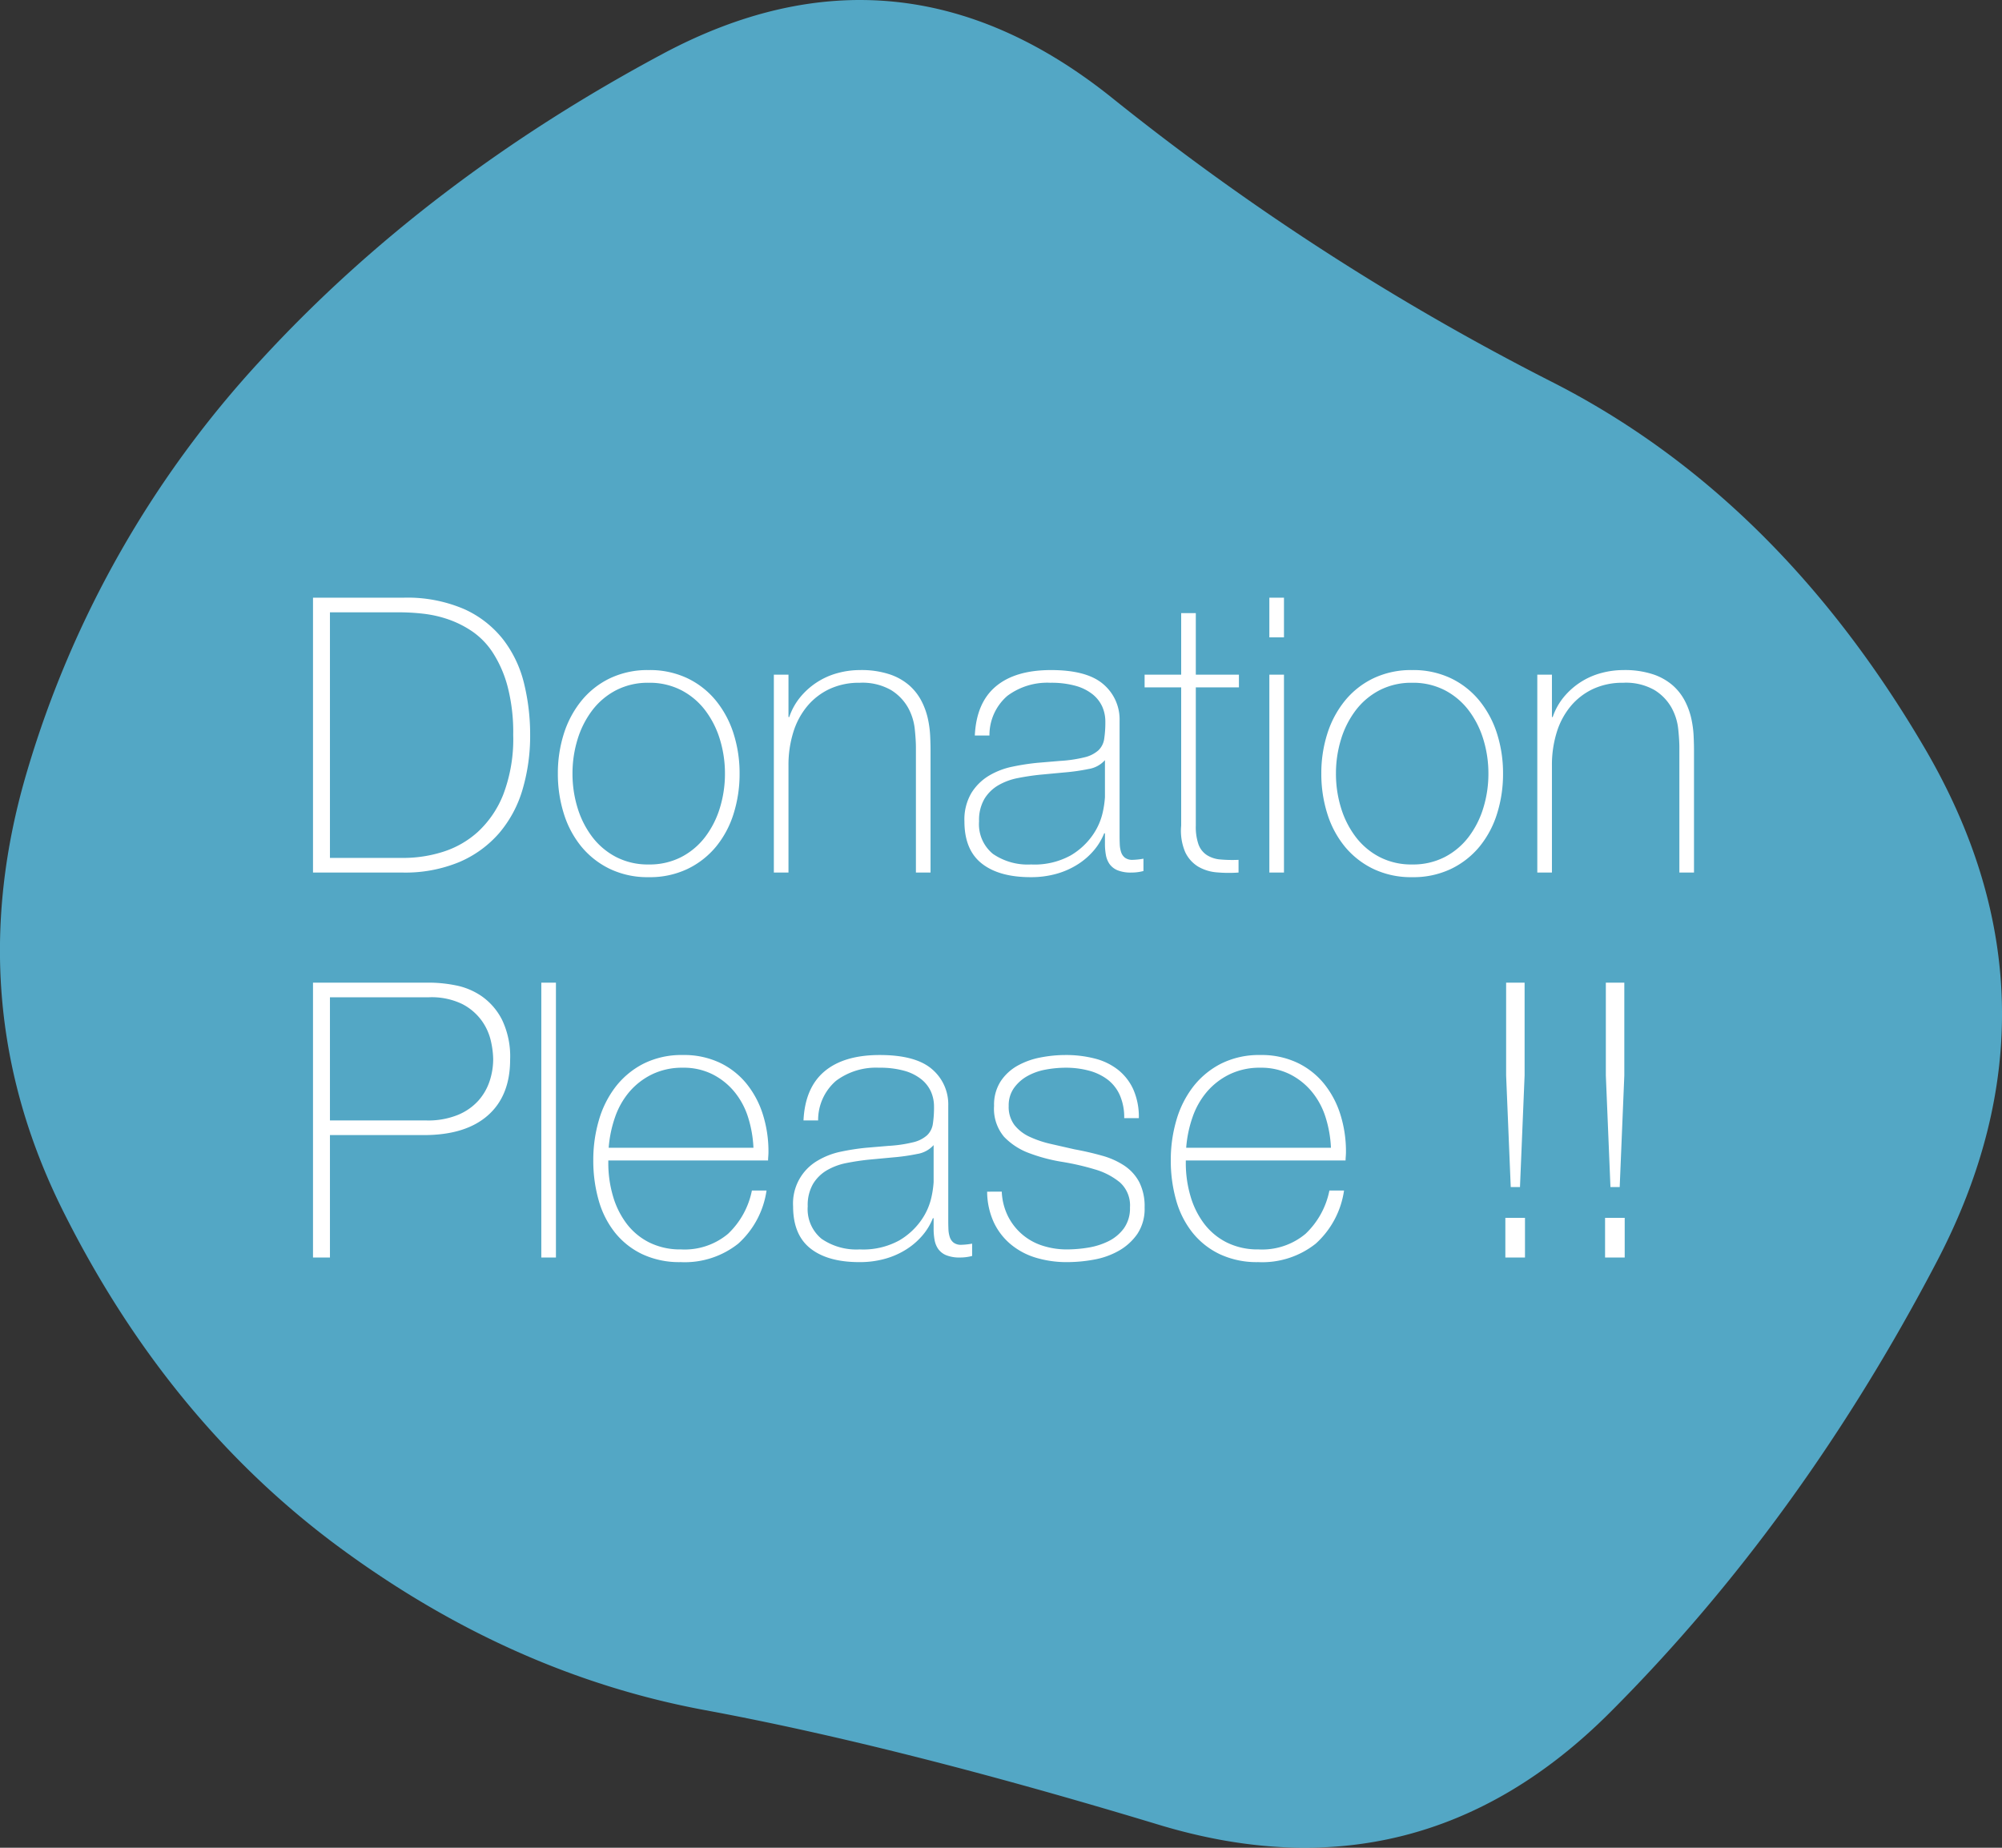
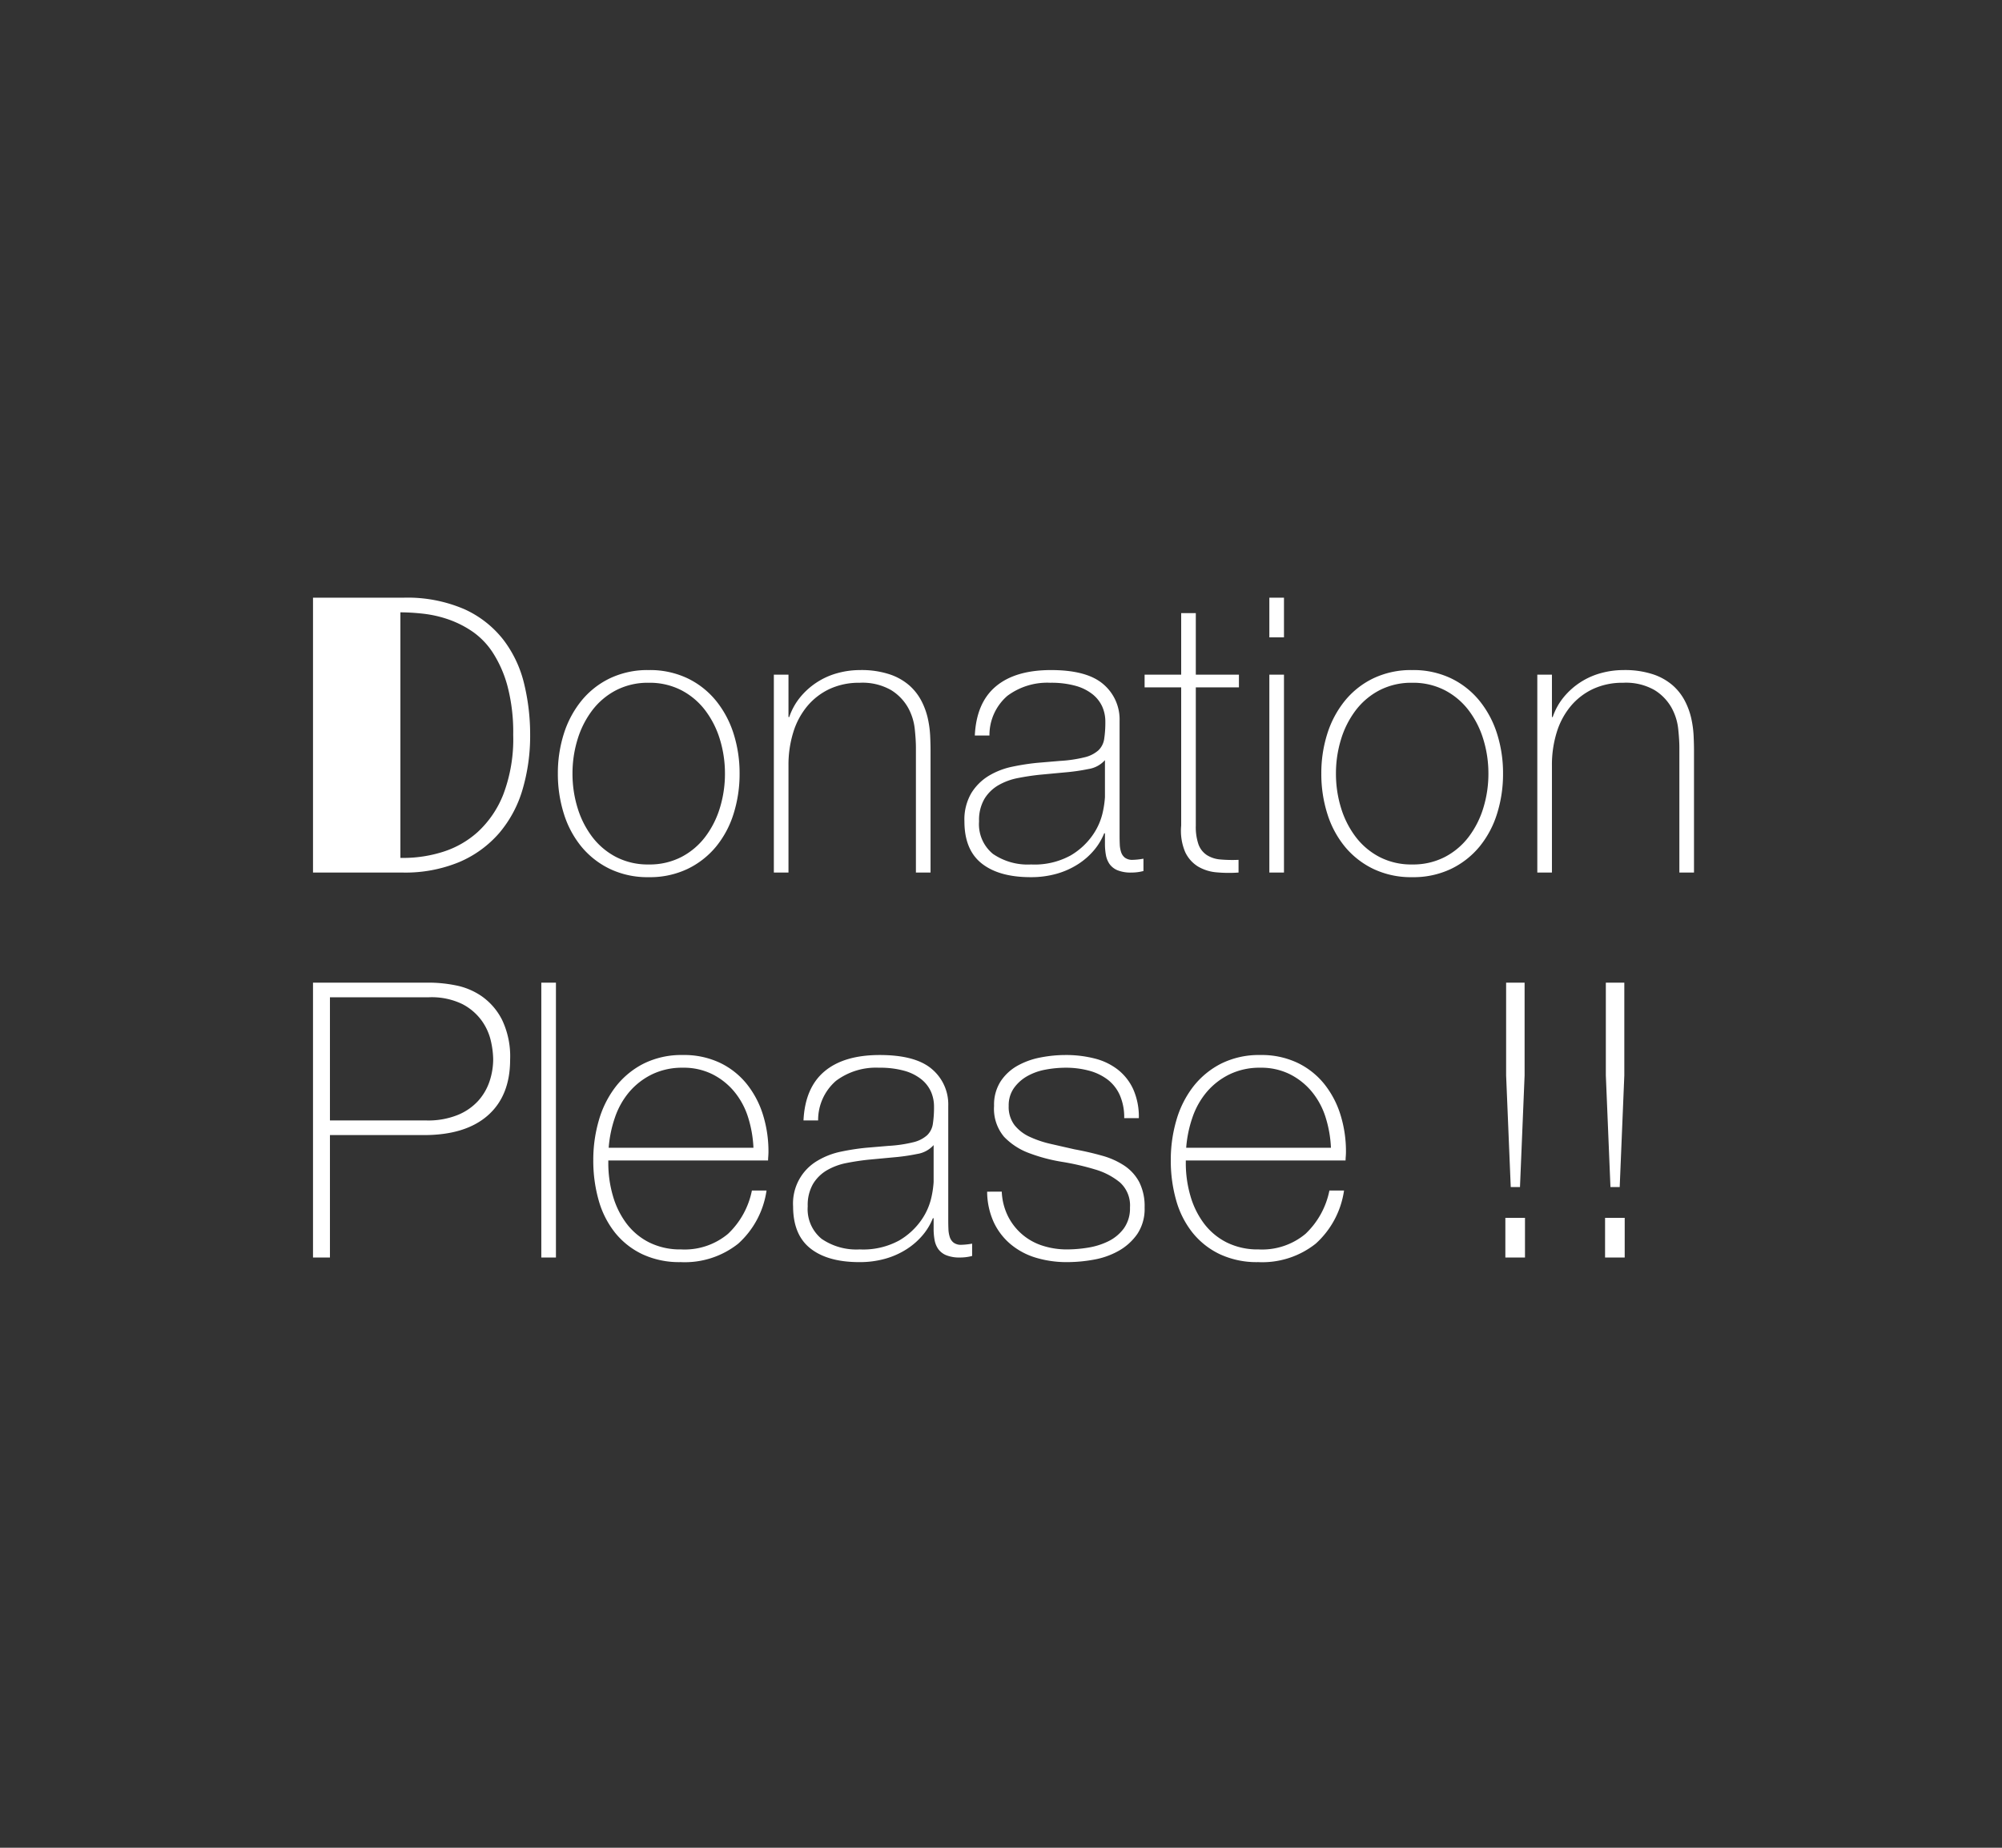
<svg xmlns="http://www.w3.org/2000/svg" width="312" height="287.997" viewBox="0 0 312 287.997">
  <rect x="0" y="0" width="312" height="287.997" fill="#333333" stroke="none" />
  <g id="グループ_328" data-name="グループ 328" transform="translate(-334.5 -3147)">
-     <path id="blob" d="M363.585,236.806q-21.2,40.543-50.957,70.3t-70.3,17.482q-40.543-12.274-70.67-17.854T114.75,281.44Q87.97,261.726,71.6,228.995t-5.579-68.811a161.786,161.786,0,0,1,36.451-63.975q25.665-27.9,62.488-47.61t69.927,6.7a396.57,396.57,0,0,0,68.439,44.262q35.335,17.854,58.4,57.28T363.585,236.806Z" transform="translate(272.76 3106.826)" fill="#5ecdf5" opacity="0.75" />
-     <path id="パス_206" data-name="パス 206" d="M3.78-42.84H17.82a22.388,22.388,0,0,1,9.57,1.8,16.133,16.133,0,0,1,6.09,4.8,18.273,18.273,0,0,1,3.21,6.84,33.528,33.528,0,0,1,.93,7.92,29.631,29.631,0,0,1-1.17,8.49,18.439,18.439,0,0,1-3.63,6.81,17.056,17.056,0,0,1-6.21,4.53A22.006,22.006,0,0,1,17.7,0H3.78ZM17.94-2.28a20.462,20.462,0,0,0,6.03-.93,14.649,14.649,0,0,0,5.49-3.12,15.826,15.826,0,0,0,3.99-5.88,24.337,24.337,0,0,0,1.53-9.27,28.2,28.2,0,0,0-.87-7.5,18.456,18.456,0,0,0-2.28-5.25,11.85,11.85,0,0,0-3.24-3.36,15.914,15.914,0,0,0-3.78-1.89,18.229,18.229,0,0,0-3.9-.87,33.093,33.093,0,0,0-3.51-.21H6.42V-2.28Zm24-13.14a20.283,20.283,0,0,1,.93-6.21,15.592,15.592,0,0,1,2.73-5.13,12.964,12.964,0,0,1,4.44-3.51,13.635,13.635,0,0,1,6.06-1.29,13.635,13.635,0,0,1,6.06,1.29,12.964,12.964,0,0,1,4.44,3.51,15.592,15.592,0,0,1,2.73,5.13,20.283,20.283,0,0,1,.93,6.21,20.571,20.571,0,0,1-.93,6.24A15.2,15.2,0,0,1,66.6-4.05,13.125,13.125,0,0,1,62.16-.57,13.635,13.635,0,0,1,56.1.72,13.635,13.635,0,0,1,50.04-.57,13.125,13.125,0,0,1,45.6-4.05a15.2,15.2,0,0,1-2.73-5.13A20.571,20.571,0,0,1,41.94-15.42Zm2.28,0A18.051,18.051,0,0,0,45-10.11a14.406,14.406,0,0,0,2.28,4.53A11.1,11.1,0,0,0,51-2.43a10.776,10.776,0,0,0,5.1,1.17,10.776,10.776,0,0,0,5.1-1.17,11.1,11.1,0,0,0,3.72-3.15,14.406,14.406,0,0,0,2.28-4.53,18.052,18.052,0,0,0,.78-5.31,18.052,18.052,0,0,0-.78-5.31,14.406,14.406,0,0,0-2.28-4.53,11.1,11.1,0,0,0-3.72-3.15,10.776,10.776,0,0,0-5.1-1.17A10.776,10.776,0,0,0,51-28.41a11.1,11.1,0,0,0-3.72,3.15A14.406,14.406,0,0,0,45-20.73,18.051,18.051,0,0,0,44.22-15.42ZM75.6-30.84h2.28v6.6H78a9.9,9.9,0,0,1,1.71-3.09,11.365,11.365,0,0,1,2.58-2.31,11.352,11.352,0,0,1,3.21-1.44,13.252,13.252,0,0,1,3.54-.48,14.005,14.005,0,0,1,4.59.66,8.986,8.986,0,0,1,3.09,1.74,8.406,8.406,0,0,1,1.89,2.43A11.232,11.232,0,0,1,99.6-24a16.092,16.092,0,0,1,.36,2.67q.06,1.29.06,2.25V0H97.74V-19.5q0-1.14-.18-2.88a8.756,8.756,0,0,0-1.05-3.33,7.622,7.622,0,0,0-2.64-2.73,8.98,8.98,0,0,0-4.89-1.14,10.871,10.871,0,0,0-4.68.96,10.138,10.138,0,0,0-3.48,2.67,11.759,11.759,0,0,0-2.19,4.08,17.128,17.128,0,0,0-.75,5.19V0H75.6ZM127.2-6.12h-.12a9.512,9.512,0,0,1-1.56,2.61,11.054,11.054,0,0,1-2.49,2.19A12.34,12.34,0,0,1,119.7.18a14.593,14.593,0,0,1-4.08.54Q110.7.72,108-1.41t-2.7-6.57a8.139,8.139,0,0,1,1.08-4.41,8.189,8.189,0,0,1,2.73-2.7,11.711,11.711,0,0,1,3.66-1.41,35.81,35.81,0,0,1,3.87-.6l3.54-.3a20.9,20.9,0,0,0,3.87-.57,4.944,4.944,0,0,0,2.13-1.08,3.076,3.076,0,0,0,.9-1.77,16.855,16.855,0,0,0,.18-2.7,5.7,5.7,0,0,0-.48-2.34,5.245,5.245,0,0,0-1.5-1.92,7.424,7.424,0,0,0-2.64-1.32,14.1,14.1,0,0,0-3.96-.48,10.388,10.388,0,0,0-6.69,2.04,8.077,8.077,0,0,0-2.79,6.18h-2.28q.24-5.1,3.27-7.65t8.61-2.55q5.58,0,8.13,2.19a7.191,7.191,0,0,1,2.55,5.73V-5.7q0,.66.03,1.32a4.42,4.42,0,0,0,.21,1.2,1.8,1.8,0,0,0,.6.87,1.9,1.9,0,0,0,1.2.33,10.941,10.941,0,0,0,1.68-.18V-.24a7.188,7.188,0,0,1-1.86.24,5.488,5.488,0,0,1-2.19-.36,2.883,2.883,0,0,1-1.23-.96,3.553,3.553,0,0,1-.57-1.41,9.737,9.737,0,0,1-.15-1.77Zm0-11.4a4.327,4.327,0,0,1-2.55,1.38,31.743,31.743,0,0,1-3.81.54l-3.84.36q-1.68.18-3.36.51a9.774,9.774,0,0,0-3.03,1.11,6.2,6.2,0,0,0-2.19,2.13,6.561,6.561,0,0,0-.84,3.51,5.974,5.974,0,0,0,2.16,5.07,9.571,9.571,0,0,0,5.94,1.65,11.685,11.685,0,0,0,6.18-1.41,10.935,10.935,0,0,0,3.48-3.24,9.962,9.962,0,0,0,1.53-3.54,15.1,15.1,0,0,0,.33-2.31Zm20.88-11.34h-6.72V-7.32a8.33,8.33,0,0,0,.42,2.94,3.361,3.361,0,0,0,1.29,1.65,4.583,4.583,0,0,0,2.1.69,21.517,21.517,0,0,0,2.85.06V0a21.252,21.252,0,0,1-3.39-.03,6.818,6.818,0,0,1-2.91-.9,5.275,5.275,0,0,1-2.01-2.25,8.512,8.512,0,0,1-.63-4.14V-28.86h-5.7v-1.98h5.7v-9.6h2.28v9.6h6.72Zm4.74-7.8v-6.18h2.28v6.18Zm0,36.66V-30.84h2.28V0Zm8.1-15.42a20.282,20.282,0,0,1,.93-6.21,15.592,15.592,0,0,1,2.73-5.13,12.964,12.964,0,0,1,4.44-3.51,13.635,13.635,0,0,1,6.06-1.29,13.635,13.635,0,0,1,6.06,1.29,12.964,12.964,0,0,1,4.44,3.51,15.592,15.592,0,0,1,2.73,5.13,20.282,20.282,0,0,1,.93,6.21,20.571,20.571,0,0,1-.93,6.24,15.2,15.2,0,0,1-2.73,5.13,13.125,13.125,0,0,1-4.44,3.48A13.635,13.635,0,0,1,175.08.72a13.635,13.635,0,0,1-6.06-1.29,13.125,13.125,0,0,1-4.44-3.48,15.2,15.2,0,0,1-2.73-5.13A20.571,20.571,0,0,1,160.92-15.42Zm2.28,0a18.051,18.051,0,0,0,.78,5.31,14.406,14.406,0,0,0,2.28,4.53,11.1,11.1,0,0,0,3.72,3.15,10.776,10.776,0,0,0,5.1,1.17,10.776,10.776,0,0,0,5.1-1.17,11.1,11.1,0,0,0,3.72-3.15,14.406,14.406,0,0,0,2.28-4.53,18.051,18.051,0,0,0,.78-5.31,18.051,18.051,0,0,0-.78-5.31,14.406,14.406,0,0,0-2.28-4.53,11.1,11.1,0,0,0-3.72-3.15,10.776,10.776,0,0,0-5.1-1.17,10.776,10.776,0,0,0-5.1,1.17,11.1,11.1,0,0,0-3.72,3.15,14.406,14.406,0,0,0-2.28,4.53A18.051,18.051,0,0,0,163.2-15.42Zm31.38-15.42h2.28v6.6h.12a9.9,9.9,0,0,1,1.71-3.09,11.365,11.365,0,0,1,2.58-2.31,11.352,11.352,0,0,1,3.21-1.44,13.252,13.252,0,0,1,3.54-.48,14.005,14.005,0,0,1,4.59.66,8.986,8.986,0,0,1,3.09,1.74,8.406,8.406,0,0,1,1.89,2.43,11.231,11.231,0,0,1,.99,2.73,16.091,16.091,0,0,1,.36,2.67q.06,1.29.06,2.25V0h-2.28V-19.5q0-1.14-.18-2.88a8.756,8.756,0,0,0-1.05-3.33,7.622,7.622,0,0,0-2.64-2.73,8.98,8.98,0,0,0-4.89-1.14,10.871,10.871,0,0,0-4.68.96,10.138,10.138,0,0,0-3.48,2.67,11.759,11.759,0,0,0-2.19,4.08,17.128,17.128,0,0,0-.75,5.19V0h-2.28Zm-190.8,48H22.02a21.341,21.341,0,0,1,3.99.42,10.77,10.77,0,0,1,4.08,1.71,9.994,9.994,0,0,1,3.15,3.66,13.224,13.224,0,0,1,1.26,6.21q0,5.64-3.48,8.7t-9.96,3.06H6.42V60H3.78ZM6.42,38.64H21.48a12.291,12.291,0,0,0,4.89-.87,8.8,8.8,0,0,0,3.21-2.25,8.67,8.67,0,0,0,1.74-3.06,10.926,10.926,0,0,0,.54-3.36,13.656,13.656,0,0,0-.36-2.85,8.72,8.72,0,0,0-1.44-3.18,8.619,8.619,0,0,0-3.03-2.58,10.966,10.966,0,0,0-5.19-1.05H6.42ZM41.64,17.16V60H39.36V17.16ZM49.8,44.88v.36a18.277,18.277,0,0,0,.72,5.16,13.222,13.222,0,0,0,2.13,4.32,10.12,10.12,0,0,0,3.54,2.94,10.806,10.806,0,0,0,4.95,1.08,10.536,10.536,0,0,0,7.32-2.43,12.723,12.723,0,0,0,3.72-6.75h2.28a13.8,13.8,0,0,1-4.41,8.28,13.384,13.384,0,0,1-8.97,2.88,13.6,13.6,0,0,1-5.97-1.23,12.149,12.149,0,0,1-4.26-3.36,14.268,14.268,0,0,1-2.55-5.04,22.52,22.52,0,0,1-.84-6.27,21.978,21.978,0,0,1,.87-6.21,15.61,15.61,0,0,1,2.61-5.22,12.928,12.928,0,0,1,4.35-3.6,13.217,13.217,0,0,1,6.15-1.35,13.046,13.046,0,0,1,5.73,1.2,12,12,0,0,1,4.17,3.27,14.534,14.534,0,0,1,2.55,4.8,19.16,19.16,0,0,1,.87,5.85q0,.3-.03.69t-.03.63ZM72.42,42.9a18.466,18.466,0,0,0-.84-4.77,11.812,11.812,0,0,0-2.13-3.96,10.594,10.594,0,0,0-3.42-2.73,10,10,0,0,0-4.59-1.02,10.731,10.731,0,0,0-4.86,1.05,10.99,10.99,0,0,0-3.54,2.76,12.31,12.31,0,0,0-2.22,3.99,18.727,18.727,0,0,0-.96,4.68ZM100.5,53.88h-.12a9.512,9.512,0,0,1-1.56,2.61,11.054,11.054,0,0,1-2.49,2.19A12.34,12.34,0,0,1,93,60.18a14.593,14.593,0,0,1-4.08.54q-4.92,0-7.62-2.13t-2.7-6.57a7.707,7.707,0,0,1,3.81-7.11,11.711,11.711,0,0,1,3.66-1.41,35.81,35.81,0,0,1,3.87-.6l3.54-.3a20.9,20.9,0,0,0,3.87-.57,4.944,4.944,0,0,0,2.13-1.08,3.076,3.076,0,0,0,.9-1.77,16.855,16.855,0,0,0,.18-2.7,5.7,5.7,0,0,0-.48-2.34,5.245,5.245,0,0,0-1.5-1.92,7.424,7.424,0,0,0-2.64-1.32,14.1,14.1,0,0,0-3.96-.48,10.388,10.388,0,0,0-6.69,2.04,8.077,8.077,0,0,0-2.79,6.18H80.22q.24-5.1,3.27-7.65t8.61-2.55q5.58,0,8.13,2.19a7.191,7.191,0,0,1,2.55,5.73V54.3q0,.66.03,1.32a4.42,4.42,0,0,0,.21,1.2,1.8,1.8,0,0,0,.6.87,1.9,1.9,0,0,0,1.2.33,10.941,10.941,0,0,0,1.68-.18v1.92a7.188,7.188,0,0,1-1.86.24,5.488,5.488,0,0,1-2.19-.36,2.883,2.883,0,0,1-1.23-.96,3.553,3.553,0,0,1-.57-1.41,9.737,9.737,0,0,1-.15-1.77Zm0-11.4a4.327,4.327,0,0,1-2.55,1.38,31.742,31.742,0,0,1-3.81.54l-3.84.36q-1.68.18-3.36.51a9.774,9.774,0,0,0-3.03,1.11,6.2,6.2,0,0,0-2.19,2.13,6.561,6.561,0,0,0-.84,3.51,5.974,5.974,0,0,0,2.16,5.07,9.571,9.571,0,0,0,5.94,1.65,11.685,11.685,0,0,0,6.18-1.41,10.935,10.935,0,0,0,3.48-3.24,9.962,9.962,0,0,0,1.53-3.54,15.1,15.1,0,0,0,.33-2.31Zm10.62,7.26a9.469,9.469,0,0,0,.96,3.81,9.072,9.072,0,0,0,5.34,4.59,12.262,12.262,0,0,0,3.9.6,20.639,20.639,0,0,0,3.21-.27,11.131,11.131,0,0,0,3.18-.99,6.6,6.6,0,0,0,2.43-2.01,5.329,5.329,0,0,0,.96-3.27,4.822,4.822,0,0,0-1.56-3.9,10.911,10.911,0,0,0-3.93-2.04,39.847,39.847,0,0,0-5.1-1.17,26.452,26.452,0,0,1-5.1-1.35,10.381,10.381,0,0,1-3.93-2.55,6.778,6.778,0,0,1-1.56-4.83,6.722,6.722,0,0,1,1.02-3.81,7.591,7.591,0,0,1,2.61-2.43,11.837,11.837,0,0,1,3.57-1.29,20.446,20.446,0,0,1,3.96-.39,18.019,18.019,0,0,1,4.5.54,9.725,9.725,0,0,1,3.63,1.74,8.275,8.275,0,0,1,2.4,3.06,10.561,10.561,0,0,1,.87,4.5H130.2a8.563,8.563,0,0,0-.69-3.6,6.266,6.266,0,0,0-1.92-2.43,8.348,8.348,0,0,0-2.91-1.38,13.869,13.869,0,0,0-3.6-.45,16.96,16.96,0,0,0-3.15.3,9.1,9.1,0,0,0-2.85,1.02,6.391,6.391,0,0,0-2.07,1.86,4.641,4.641,0,0,0-.81,2.76,4.7,4.7,0,0,0,.9,3,6.446,6.446,0,0,0,2.37,1.83,16.376,16.376,0,0,0,3.3,1.11q1.83.42,3.69.84,2.28.42,4.29.99a12.091,12.091,0,0,1,3.48,1.56,7.074,7.074,0,0,1,2.31,2.55,8.3,8.3,0,0,1,.84,3.96,7.029,7.029,0,0,1-1.14,4.14,8.793,8.793,0,0,1-2.88,2.61,12.207,12.207,0,0,1-3.87,1.38,23.127,23.127,0,0,1-4.17.39,16.607,16.607,0,0,1-4.89-.69,11.1,11.1,0,0,1-3.93-2.1,10,10,0,0,1-2.64-3.45,11.641,11.641,0,0,1-1.02-4.74Zm28.68-4.86v.36a18.277,18.277,0,0,0,.72,5.16,13.222,13.222,0,0,0,2.13,4.32,10.12,10.12,0,0,0,3.54,2.94,10.806,10.806,0,0,0,4.95,1.08,10.536,10.536,0,0,0,7.32-2.43,12.723,12.723,0,0,0,3.72-6.75h2.28a13.8,13.8,0,0,1-4.41,8.28,13.384,13.384,0,0,1-8.97,2.88,13.6,13.6,0,0,1-5.97-1.23,12.149,12.149,0,0,1-4.26-3.36,14.268,14.268,0,0,1-2.55-5.04,22.52,22.52,0,0,1-.84-6.27,21.978,21.978,0,0,1,.87-6.21,15.611,15.611,0,0,1,2.61-5.22,12.928,12.928,0,0,1,4.35-3.6,13.217,13.217,0,0,1,6.15-1.35,13.046,13.046,0,0,1,5.73,1.2,12,12,0,0,1,4.17,3.27,14.535,14.535,0,0,1,2.55,4.8,19.16,19.16,0,0,1,.87,5.85q0,.3-.03.69t-.03.63Zm22.62-1.98a18.467,18.467,0,0,0-.84-4.77,11.813,11.813,0,0,0-2.13-3.96,10.594,10.594,0,0,0-3.42-2.73,10,10,0,0,0-4.59-1.02,10.731,10.731,0,0,0-4.86,1.05,10.99,10.99,0,0,0-3.54,2.76,12.31,12.31,0,0,0-2.22,3.99,18.728,18.728,0,0,0-.96,4.68Zm27.3-11.28V17.16h2.88V31.62l-.72,17.4h-1.44Zm-.12,22.2h3.06V60H189.6Zm15.66-22.2V17.16h2.88V31.62l-.72,17.4h-1.44Zm-.12,22.2h3.06V60h-3.06Z" transform="translate(379.5 3283)" fill="#fff" />
+     <path id="パス_206" data-name="パス 206" d="M3.78-42.84H17.82a22.388,22.388,0,0,1,9.57,1.8,16.133,16.133,0,0,1,6.09,4.8,18.273,18.273,0,0,1,3.21,6.84,33.528,33.528,0,0,1,.93,7.92,29.631,29.631,0,0,1-1.17,8.49,18.439,18.439,0,0,1-3.63,6.81,17.056,17.056,0,0,1-6.21,4.53A22.006,22.006,0,0,1,17.7,0H3.78ZM17.94-2.28a20.462,20.462,0,0,0,6.03-.93,14.649,14.649,0,0,0,5.49-3.12,15.826,15.826,0,0,0,3.99-5.88,24.337,24.337,0,0,0,1.53-9.27,28.2,28.2,0,0,0-.87-7.5,18.456,18.456,0,0,0-2.28-5.25,11.85,11.85,0,0,0-3.24-3.36,15.914,15.914,0,0,0-3.78-1.89,18.229,18.229,0,0,0-3.9-.87,33.093,33.093,0,0,0-3.51-.21V-2.28Zm24-13.14a20.283,20.283,0,0,1,.93-6.21,15.592,15.592,0,0,1,2.73-5.13,12.964,12.964,0,0,1,4.44-3.51,13.635,13.635,0,0,1,6.06-1.29,13.635,13.635,0,0,1,6.06,1.29,12.964,12.964,0,0,1,4.44,3.51,15.592,15.592,0,0,1,2.73,5.13,20.283,20.283,0,0,1,.93,6.21,20.571,20.571,0,0,1-.93,6.24A15.2,15.2,0,0,1,66.6-4.05,13.125,13.125,0,0,1,62.16-.57,13.635,13.635,0,0,1,56.1.72,13.635,13.635,0,0,1,50.04-.57,13.125,13.125,0,0,1,45.6-4.05a15.2,15.2,0,0,1-2.73-5.13A20.571,20.571,0,0,1,41.94-15.42Zm2.28,0A18.051,18.051,0,0,0,45-10.11a14.406,14.406,0,0,0,2.28,4.53A11.1,11.1,0,0,0,51-2.43a10.776,10.776,0,0,0,5.1,1.17,10.776,10.776,0,0,0,5.1-1.17,11.1,11.1,0,0,0,3.72-3.15,14.406,14.406,0,0,0,2.28-4.53,18.052,18.052,0,0,0,.78-5.31,18.052,18.052,0,0,0-.78-5.31,14.406,14.406,0,0,0-2.28-4.53,11.1,11.1,0,0,0-3.72-3.15,10.776,10.776,0,0,0-5.1-1.17A10.776,10.776,0,0,0,51-28.41a11.1,11.1,0,0,0-3.72,3.15A14.406,14.406,0,0,0,45-20.73,18.051,18.051,0,0,0,44.22-15.42ZM75.6-30.84h2.28v6.6H78a9.9,9.9,0,0,1,1.71-3.09,11.365,11.365,0,0,1,2.58-2.31,11.352,11.352,0,0,1,3.21-1.44,13.252,13.252,0,0,1,3.54-.48,14.005,14.005,0,0,1,4.59.66,8.986,8.986,0,0,1,3.09,1.74,8.406,8.406,0,0,1,1.89,2.43A11.232,11.232,0,0,1,99.6-24a16.092,16.092,0,0,1,.36,2.67q.06,1.29.06,2.25V0H97.74V-19.5q0-1.14-.18-2.88a8.756,8.756,0,0,0-1.05-3.33,7.622,7.622,0,0,0-2.64-2.73,8.98,8.98,0,0,0-4.89-1.14,10.871,10.871,0,0,0-4.68.96,10.138,10.138,0,0,0-3.48,2.67,11.759,11.759,0,0,0-2.19,4.08,17.128,17.128,0,0,0-.75,5.19V0H75.6ZM127.2-6.12h-.12a9.512,9.512,0,0,1-1.56,2.61,11.054,11.054,0,0,1-2.49,2.19A12.34,12.34,0,0,1,119.7.18a14.593,14.593,0,0,1-4.08.54Q110.7.72,108-1.41t-2.7-6.57a8.139,8.139,0,0,1,1.08-4.41,8.189,8.189,0,0,1,2.73-2.7,11.711,11.711,0,0,1,3.66-1.41,35.81,35.81,0,0,1,3.87-.6l3.54-.3a20.9,20.9,0,0,0,3.87-.57,4.944,4.944,0,0,0,2.13-1.08,3.076,3.076,0,0,0,.9-1.77,16.855,16.855,0,0,0,.18-2.7,5.7,5.7,0,0,0-.48-2.34,5.245,5.245,0,0,0-1.5-1.92,7.424,7.424,0,0,0-2.64-1.32,14.1,14.1,0,0,0-3.96-.48,10.388,10.388,0,0,0-6.69,2.04,8.077,8.077,0,0,0-2.79,6.18h-2.28q.24-5.1,3.27-7.65t8.61-2.55q5.58,0,8.13,2.19a7.191,7.191,0,0,1,2.55,5.73V-5.7q0,.66.03,1.32a4.42,4.42,0,0,0,.21,1.2,1.8,1.8,0,0,0,.6.87,1.9,1.9,0,0,0,1.2.33,10.941,10.941,0,0,0,1.68-.18V-.24a7.188,7.188,0,0,1-1.86.24,5.488,5.488,0,0,1-2.19-.36,2.883,2.883,0,0,1-1.23-.96,3.553,3.553,0,0,1-.57-1.41,9.737,9.737,0,0,1-.15-1.77Zm0-11.4a4.327,4.327,0,0,1-2.55,1.38,31.743,31.743,0,0,1-3.81.54l-3.84.36q-1.68.18-3.36.51a9.774,9.774,0,0,0-3.03,1.11,6.2,6.2,0,0,0-2.19,2.13,6.561,6.561,0,0,0-.84,3.51,5.974,5.974,0,0,0,2.16,5.07,9.571,9.571,0,0,0,5.94,1.65,11.685,11.685,0,0,0,6.18-1.41,10.935,10.935,0,0,0,3.48-3.24,9.962,9.962,0,0,0,1.53-3.54,15.1,15.1,0,0,0,.33-2.31Zm20.88-11.34h-6.72V-7.32a8.33,8.33,0,0,0,.42,2.94,3.361,3.361,0,0,0,1.29,1.65,4.583,4.583,0,0,0,2.1.69,21.517,21.517,0,0,0,2.85.06V0a21.252,21.252,0,0,1-3.39-.03,6.818,6.818,0,0,1-2.91-.9,5.275,5.275,0,0,1-2.01-2.25,8.512,8.512,0,0,1-.63-4.14V-28.86h-5.7v-1.98h5.7v-9.6h2.28v9.6h6.72Zm4.74-7.8v-6.18h2.28v6.18Zm0,36.66V-30.84h2.28V0Zm8.1-15.42a20.282,20.282,0,0,1,.93-6.21,15.592,15.592,0,0,1,2.73-5.13,12.964,12.964,0,0,1,4.44-3.51,13.635,13.635,0,0,1,6.06-1.29,13.635,13.635,0,0,1,6.06,1.29,12.964,12.964,0,0,1,4.44,3.51,15.592,15.592,0,0,1,2.73,5.13,20.282,20.282,0,0,1,.93,6.21,20.571,20.571,0,0,1-.93,6.24,15.2,15.2,0,0,1-2.73,5.13,13.125,13.125,0,0,1-4.44,3.48A13.635,13.635,0,0,1,175.08.72a13.635,13.635,0,0,1-6.06-1.29,13.125,13.125,0,0,1-4.44-3.48,15.2,15.2,0,0,1-2.73-5.13A20.571,20.571,0,0,1,160.92-15.42Zm2.28,0a18.051,18.051,0,0,0,.78,5.31,14.406,14.406,0,0,0,2.28,4.53,11.1,11.1,0,0,0,3.72,3.15,10.776,10.776,0,0,0,5.1,1.17,10.776,10.776,0,0,0,5.1-1.17,11.1,11.1,0,0,0,3.72-3.15,14.406,14.406,0,0,0,2.28-4.53,18.051,18.051,0,0,0,.78-5.31,18.051,18.051,0,0,0-.78-5.31,14.406,14.406,0,0,0-2.28-4.53,11.1,11.1,0,0,0-3.72-3.15,10.776,10.776,0,0,0-5.1-1.17,10.776,10.776,0,0,0-5.1,1.17,11.1,11.1,0,0,0-3.72,3.15,14.406,14.406,0,0,0-2.28,4.53A18.051,18.051,0,0,0,163.2-15.42Zm31.38-15.42h2.28v6.6h.12a9.9,9.9,0,0,1,1.71-3.09,11.365,11.365,0,0,1,2.58-2.31,11.352,11.352,0,0,1,3.21-1.44,13.252,13.252,0,0,1,3.54-.48,14.005,14.005,0,0,1,4.59.66,8.986,8.986,0,0,1,3.09,1.74,8.406,8.406,0,0,1,1.89,2.43,11.231,11.231,0,0,1,.99,2.73,16.091,16.091,0,0,1,.36,2.67q.06,1.29.06,2.25V0h-2.28V-19.5q0-1.14-.18-2.88a8.756,8.756,0,0,0-1.05-3.33,7.622,7.622,0,0,0-2.64-2.73,8.98,8.98,0,0,0-4.89-1.14,10.871,10.871,0,0,0-4.68.96,10.138,10.138,0,0,0-3.48,2.67,11.759,11.759,0,0,0-2.19,4.08,17.128,17.128,0,0,0-.75,5.19V0h-2.28Zm-190.8,48H22.02a21.341,21.341,0,0,1,3.99.42,10.77,10.77,0,0,1,4.08,1.71,9.994,9.994,0,0,1,3.15,3.66,13.224,13.224,0,0,1,1.26,6.21q0,5.64-3.48,8.7t-9.96,3.06H6.42V60H3.78ZM6.42,38.64H21.48a12.291,12.291,0,0,0,4.89-.87,8.8,8.8,0,0,0,3.21-2.25,8.67,8.67,0,0,0,1.74-3.06,10.926,10.926,0,0,0,.54-3.36,13.656,13.656,0,0,0-.36-2.85,8.72,8.72,0,0,0-1.44-3.18,8.619,8.619,0,0,0-3.03-2.58,10.966,10.966,0,0,0-5.19-1.05H6.42ZM41.64,17.16V60H39.36V17.16ZM49.8,44.88v.36a18.277,18.277,0,0,0,.72,5.16,13.222,13.222,0,0,0,2.13,4.32,10.12,10.12,0,0,0,3.54,2.94,10.806,10.806,0,0,0,4.95,1.08,10.536,10.536,0,0,0,7.32-2.43,12.723,12.723,0,0,0,3.72-6.75h2.28a13.8,13.8,0,0,1-4.41,8.28,13.384,13.384,0,0,1-8.97,2.88,13.6,13.6,0,0,1-5.97-1.23,12.149,12.149,0,0,1-4.26-3.36,14.268,14.268,0,0,1-2.55-5.04,22.52,22.52,0,0,1-.84-6.27,21.978,21.978,0,0,1,.87-6.21,15.61,15.61,0,0,1,2.61-5.22,12.928,12.928,0,0,1,4.35-3.6,13.217,13.217,0,0,1,6.15-1.35,13.046,13.046,0,0,1,5.73,1.2,12,12,0,0,1,4.17,3.27,14.534,14.534,0,0,1,2.55,4.8,19.16,19.16,0,0,1,.87,5.85q0,.3-.03.69t-.03.63ZM72.42,42.9a18.466,18.466,0,0,0-.84-4.77,11.812,11.812,0,0,0-2.13-3.96,10.594,10.594,0,0,0-3.42-2.73,10,10,0,0,0-4.59-1.02,10.731,10.731,0,0,0-4.86,1.05,10.99,10.99,0,0,0-3.54,2.76,12.31,12.31,0,0,0-2.22,3.99,18.727,18.727,0,0,0-.96,4.68ZM100.5,53.88h-.12a9.512,9.512,0,0,1-1.56,2.61,11.054,11.054,0,0,1-2.49,2.19A12.34,12.34,0,0,1,93,60.18a14.593,14.593,0,0,1-4.08.54q-4.92,0-7.62-2.13t-2.7-6.57a7.707,7.707,0,0,1,3.81-7.11,11.711,11.711,0,0,1,3.66-1.41,35.81,35.81,0,0,1,3.87-.6l3.54-.3a20.9,20.9,0,0,0,3.87-.57,4.944,4.944,0,0,0,2.13-1.08,3.076,3.076,0,0,0,.9-1.77,16.855,16.855,0,0,0,.18-2.7,5.7,5.7,0,0,0-.48-2.34,5.245,5.245,0,0,0-1.5-1.92,7.424,7.424,0,0,0-2.64-1.32,14.1,14.1,0,0,0-3.96-.48,10.388,10.388,0,0,0-6.69,2.04,8.077,8.077,0,0,0-2.79,6.18H80.22q.24-5.1,3.27-7.65t8.61-2.55q5.58,0,8.13,2.19a7.191,7.191,0,0,1,2.55,5.73V54.3q0,.66.03,1.32a4.42,4.42,0,0,0,.21,1.2,1.8,1.8,0,0,0,.6.87,1.9,1.9,0,0,0,1.2.33,10.941,10.941,0,0,0,1.68-.18v1.92a7.188,7.188,0,0,1-1.86.24,5.488,5.488,0,0,1-2.19-.36,2.883,2.883,0,0,1-1.23-.96,3.553,3.553,0,0,1-.57-1.41,9.737,9.737,0,0,1-.15-1.77Zm0-11.4a4.327,4.327,0,0,1-2.55,1.38,31.742,31.742,0,0,1-3.81.54l-3.84.36q-1.68.18-3.36.51a9.774,9.774,0,0,0-3.03,1.11,6.2,6.2,0,0,0-2.19,2.13,6.561,6.561,0,0,0-.84,3.51,5.974,5.974,0,0,0,2.16,5.07,9.571,9.571,0,0,0,5.94,1.65,11.685,11.685,0,0,0,6.18-1.41,10.935,10.935,0,0,0,3.48-3.24,9.962,9.962,0,0,0,1.53-3.54,15.1,15.1,0,0,0,.33-2.31Zm10.62,7.26a9.469,9.469,0,0,0,.96,3.81,9.072,9.072,0,0,0,5.34,4.59,12.262,12.262,0,0,0,3.9.6,20.639,20.639,0,0,0,3.21-.27,11.131,11.131,0,0,0,3.18-.99,6.6,6.6,0,0,0,2.43-2.01,5.329,5.329,0,0,0,.96-3.27,4.822,4.822,0,0,0-1.56-3.9,10.911,10.911,0,0,0-3.93-2.04,39.847,39.847,0,0,0-5.1-1.17,26.452,26.452,0,0,1-5.1-1.35,10.381,10.381,0,0,1-3.93-2.55,6.778,6.778,0,0,1-1.56-4.83,6.722,6.722,0,0,1,1.02-3.81,7.591,7.591,0,0,1,2.61-2.43,11.837,11.837,0,0,1,3.57-1.29,20.446,20.446,0,0,1,3.96-.39,18.019,18.019,0,0,1,4.5.54,9.725,9.725,0,0,1,3.63,1.74,8.275,8.275,0,0,1,2.4,3.06,10.561,10.561,0,0,1,.87,4.5H130.2a8.563,8.563,0,0,0-.69-3.6,6.266,6.266,0,0,0-1.92-2.43,8.348,8.348,0,0,0-2.91-1.38,13.869,13.869,0,0,0-3.6-.45,16.96,16.96,0,0,0-3.15.3,9.1,9.1,0,0,0-2.85,1.02,6.391,6.391,0,0,0-2.07,1.86,4.641,4.641,0,0,0-.81,2.76,4.7,4.7,0,0,0,.9,3,6.446,6.446,0,0,0,2.37,1.83,16.376,16.376,0,0,0,3.3,1.11q1.83.42,3.69.84,2.28.42,4.29.99a12.091,12.091,0,0,1,3.48,1.56,7.074,7.074,0,0,1,2.31,2.55,8.3,8.3,0,0,1,.84,3.96,7.029,7.029,0,0,1-1.14,4.14,8.793,8.793,0,0,1-2.88,2.61,12.207,12.207,0,0,1-3.87,1.38,23.127,23.127,0,0,1-4.17.39,16.607,16.607,0,0,1-4.89-.69,11.1,11.1,0,0,1-3.93-2.1,10,10,0,0,1-2.64-3.45,11.641,11.641,0,0,1-1.02-4.74Zm28.68-4.86v.36a18.277,18.277,0,0,0,.72,5.16,13.222,13.222,0,0,0,2.13,4.32,10.12,10.12,0,0,0,3.54,2.94,10.806,10.806,0,0,0,4.95,1.08,10.536,10.536,0,0,0,7.32-2.43,12.723,12.723,0,0,0,3.72-6.75h2.28a13.8,13.8,0,0,1-4.41,8.28,13.384,13.384,0,0,1-8.97,2.88,13.6,13.6,0,0,1-5.97-1.23,12.149,12.149,0,0,1-4.26-3.36,14.268,14.268,0,0,1-2.55-5.04,22.52,22.52,0,0,1-.84-6.27,21.978,21.978,0,0,1,.87-6.21,15.611,15.611,0,0,1,2.61-5.22,12.928,12.928,0,0,1,4.35-3.6,13.217,13.217,0,0,1,6.15-1.35,13.046,13.046,0,0,1,5.73,1.2,12,12,0,0,1,4.17,3.27,14.535,14.535,0,0,1,2.55,4.8,19.16,19.16,0,0,1,.87,5.85q0,.3-.03.69t-.03.63Zm22.62-1.98a18.467,18.467,0,0,0-.84-4.77,11.813,11.813,0,0,0-2.13-3.96,10.594,10.594,0,0,0-3.42-2.73,10,10,0,0,0-4.59-1.02,10.731,10.731,0,0,0-4.86,1.05,10.99,10.99,0,0,0-3.54,2.76,12.31,12.31,0,0,0-2.22,3.99,18.728,18.728,0,0,0-.96,4.68Zm27.3-11.28V17.16h2.88V31.62l-.72,17.4h-1.44Zm-.12,22.2h3.06V60H189.6Zm15.66-22.2V17.16h2.88V31.62l-.72,17.4h-1.44Zm-.12,22.2h3.06V60h-3.06Z" transform="translate(379.5 3283)" fill="#fff" />
  </g>
</svg>